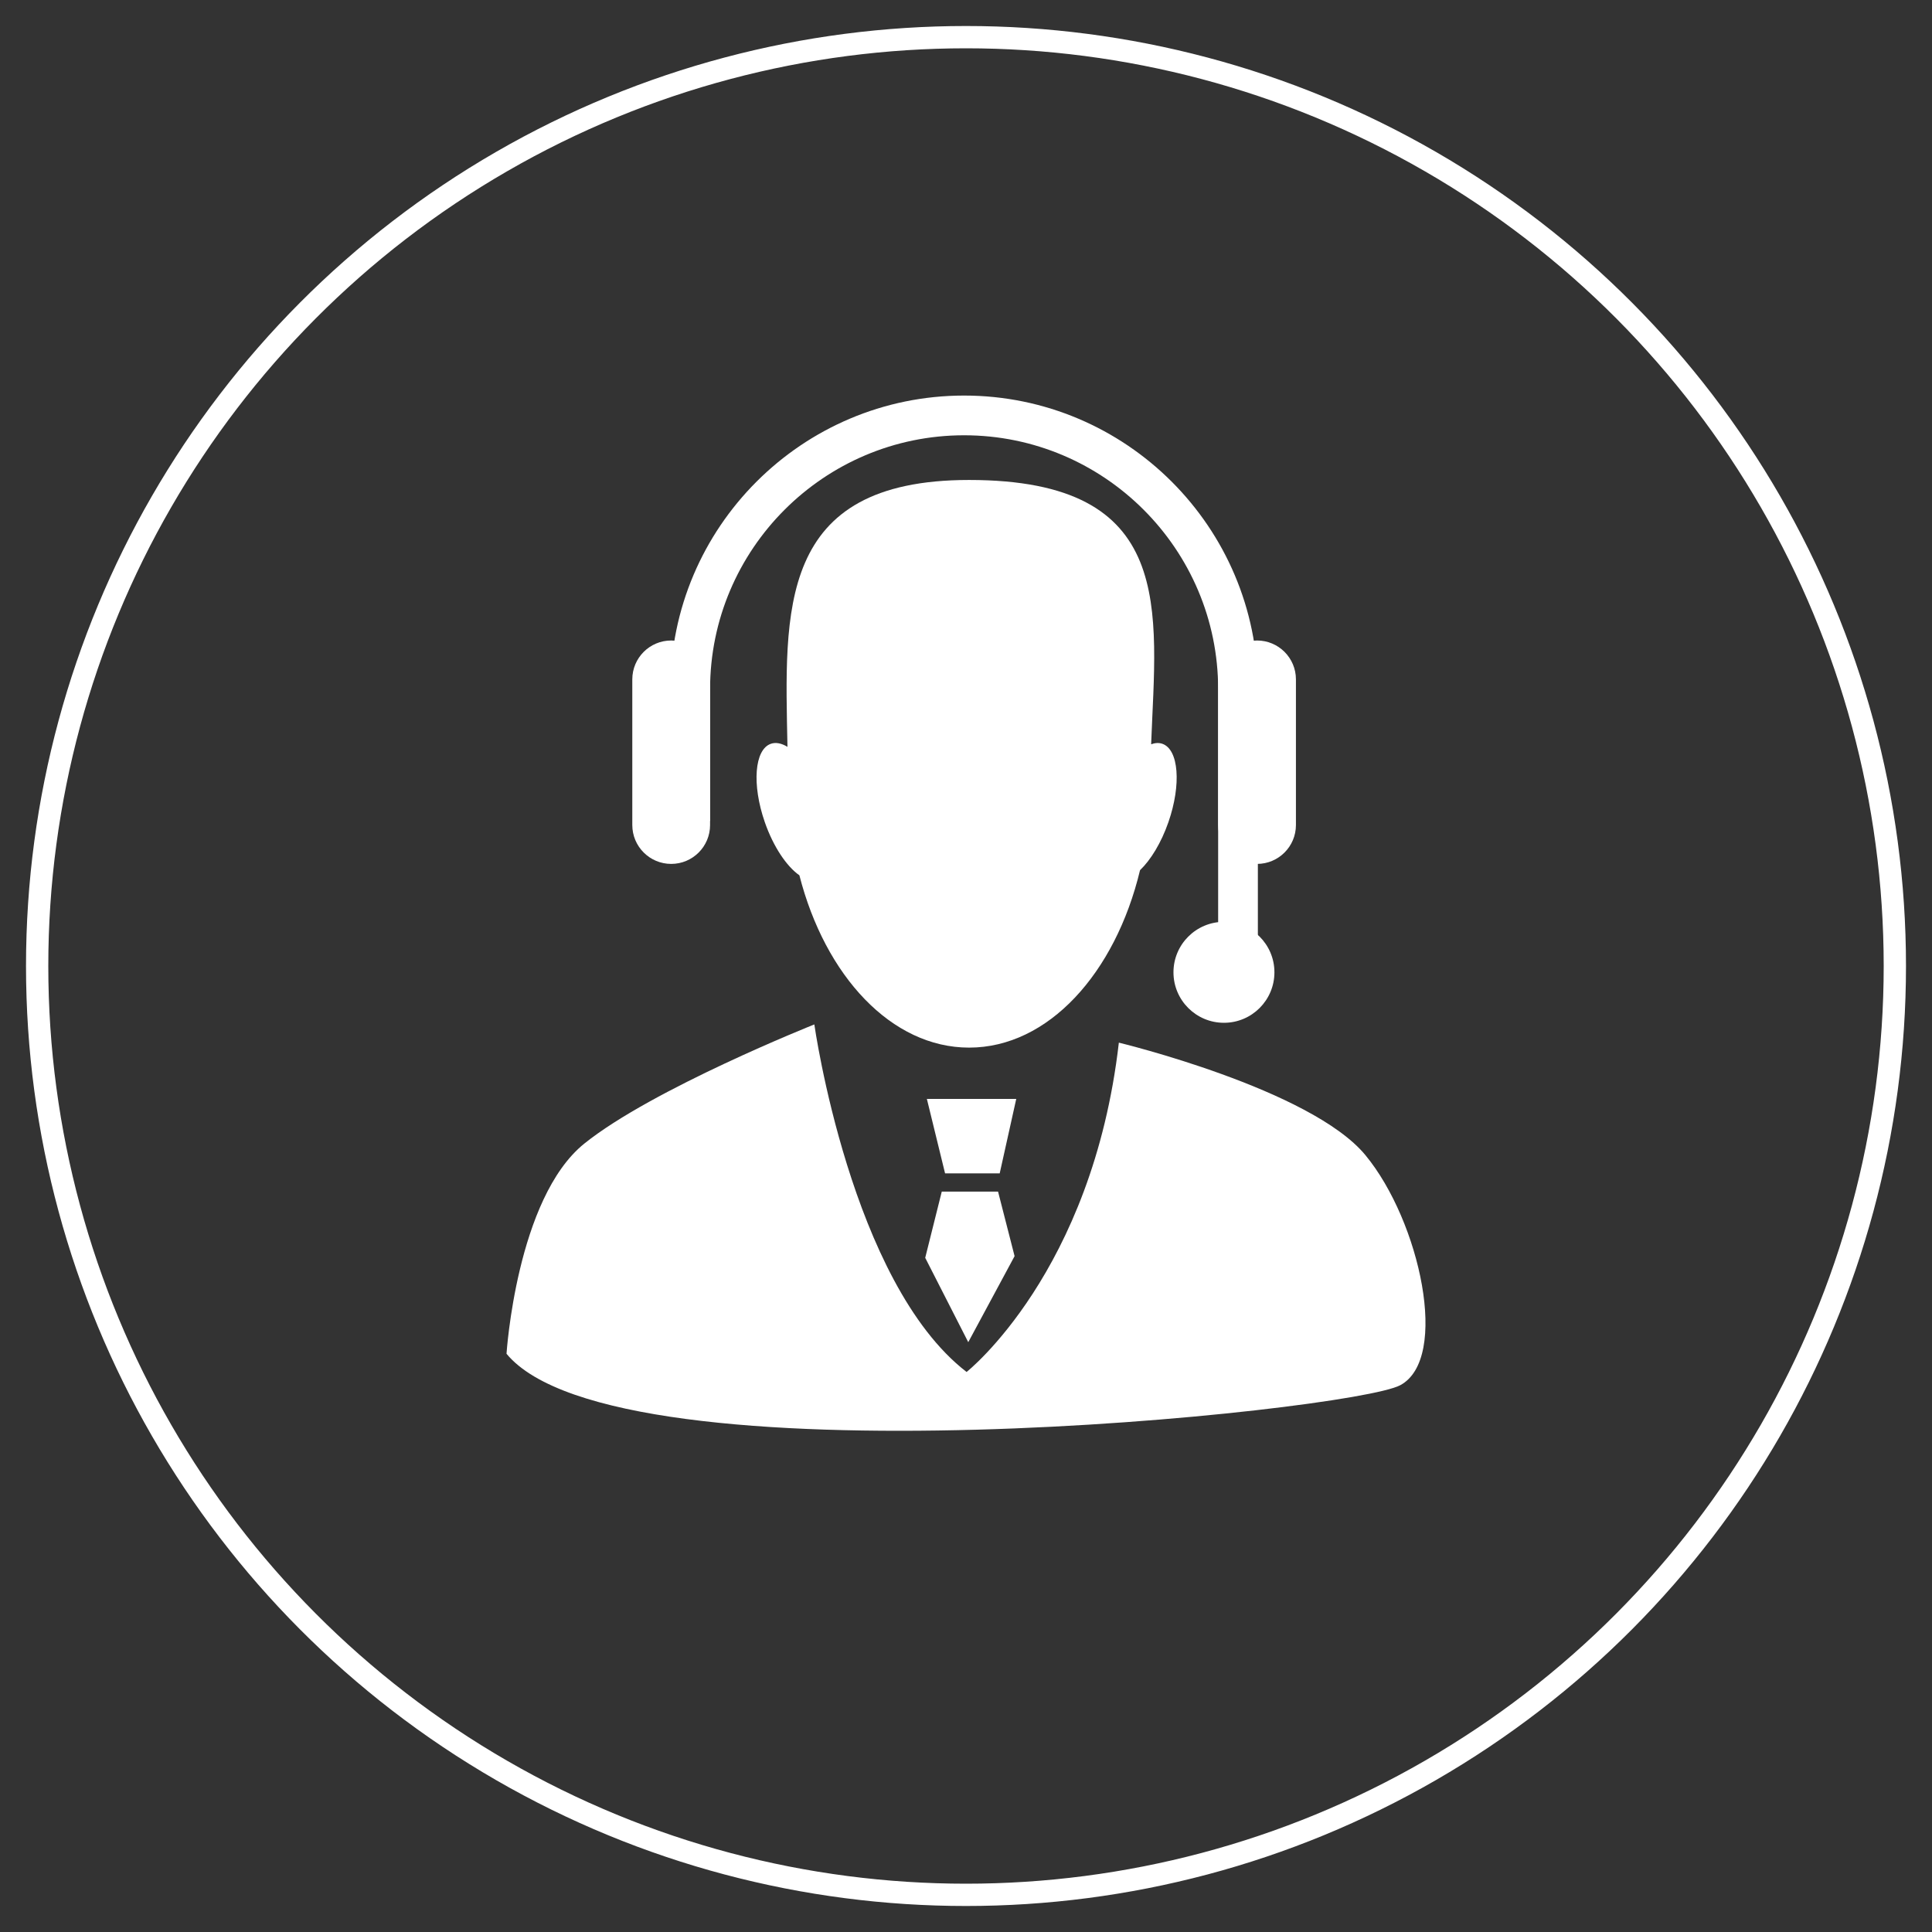
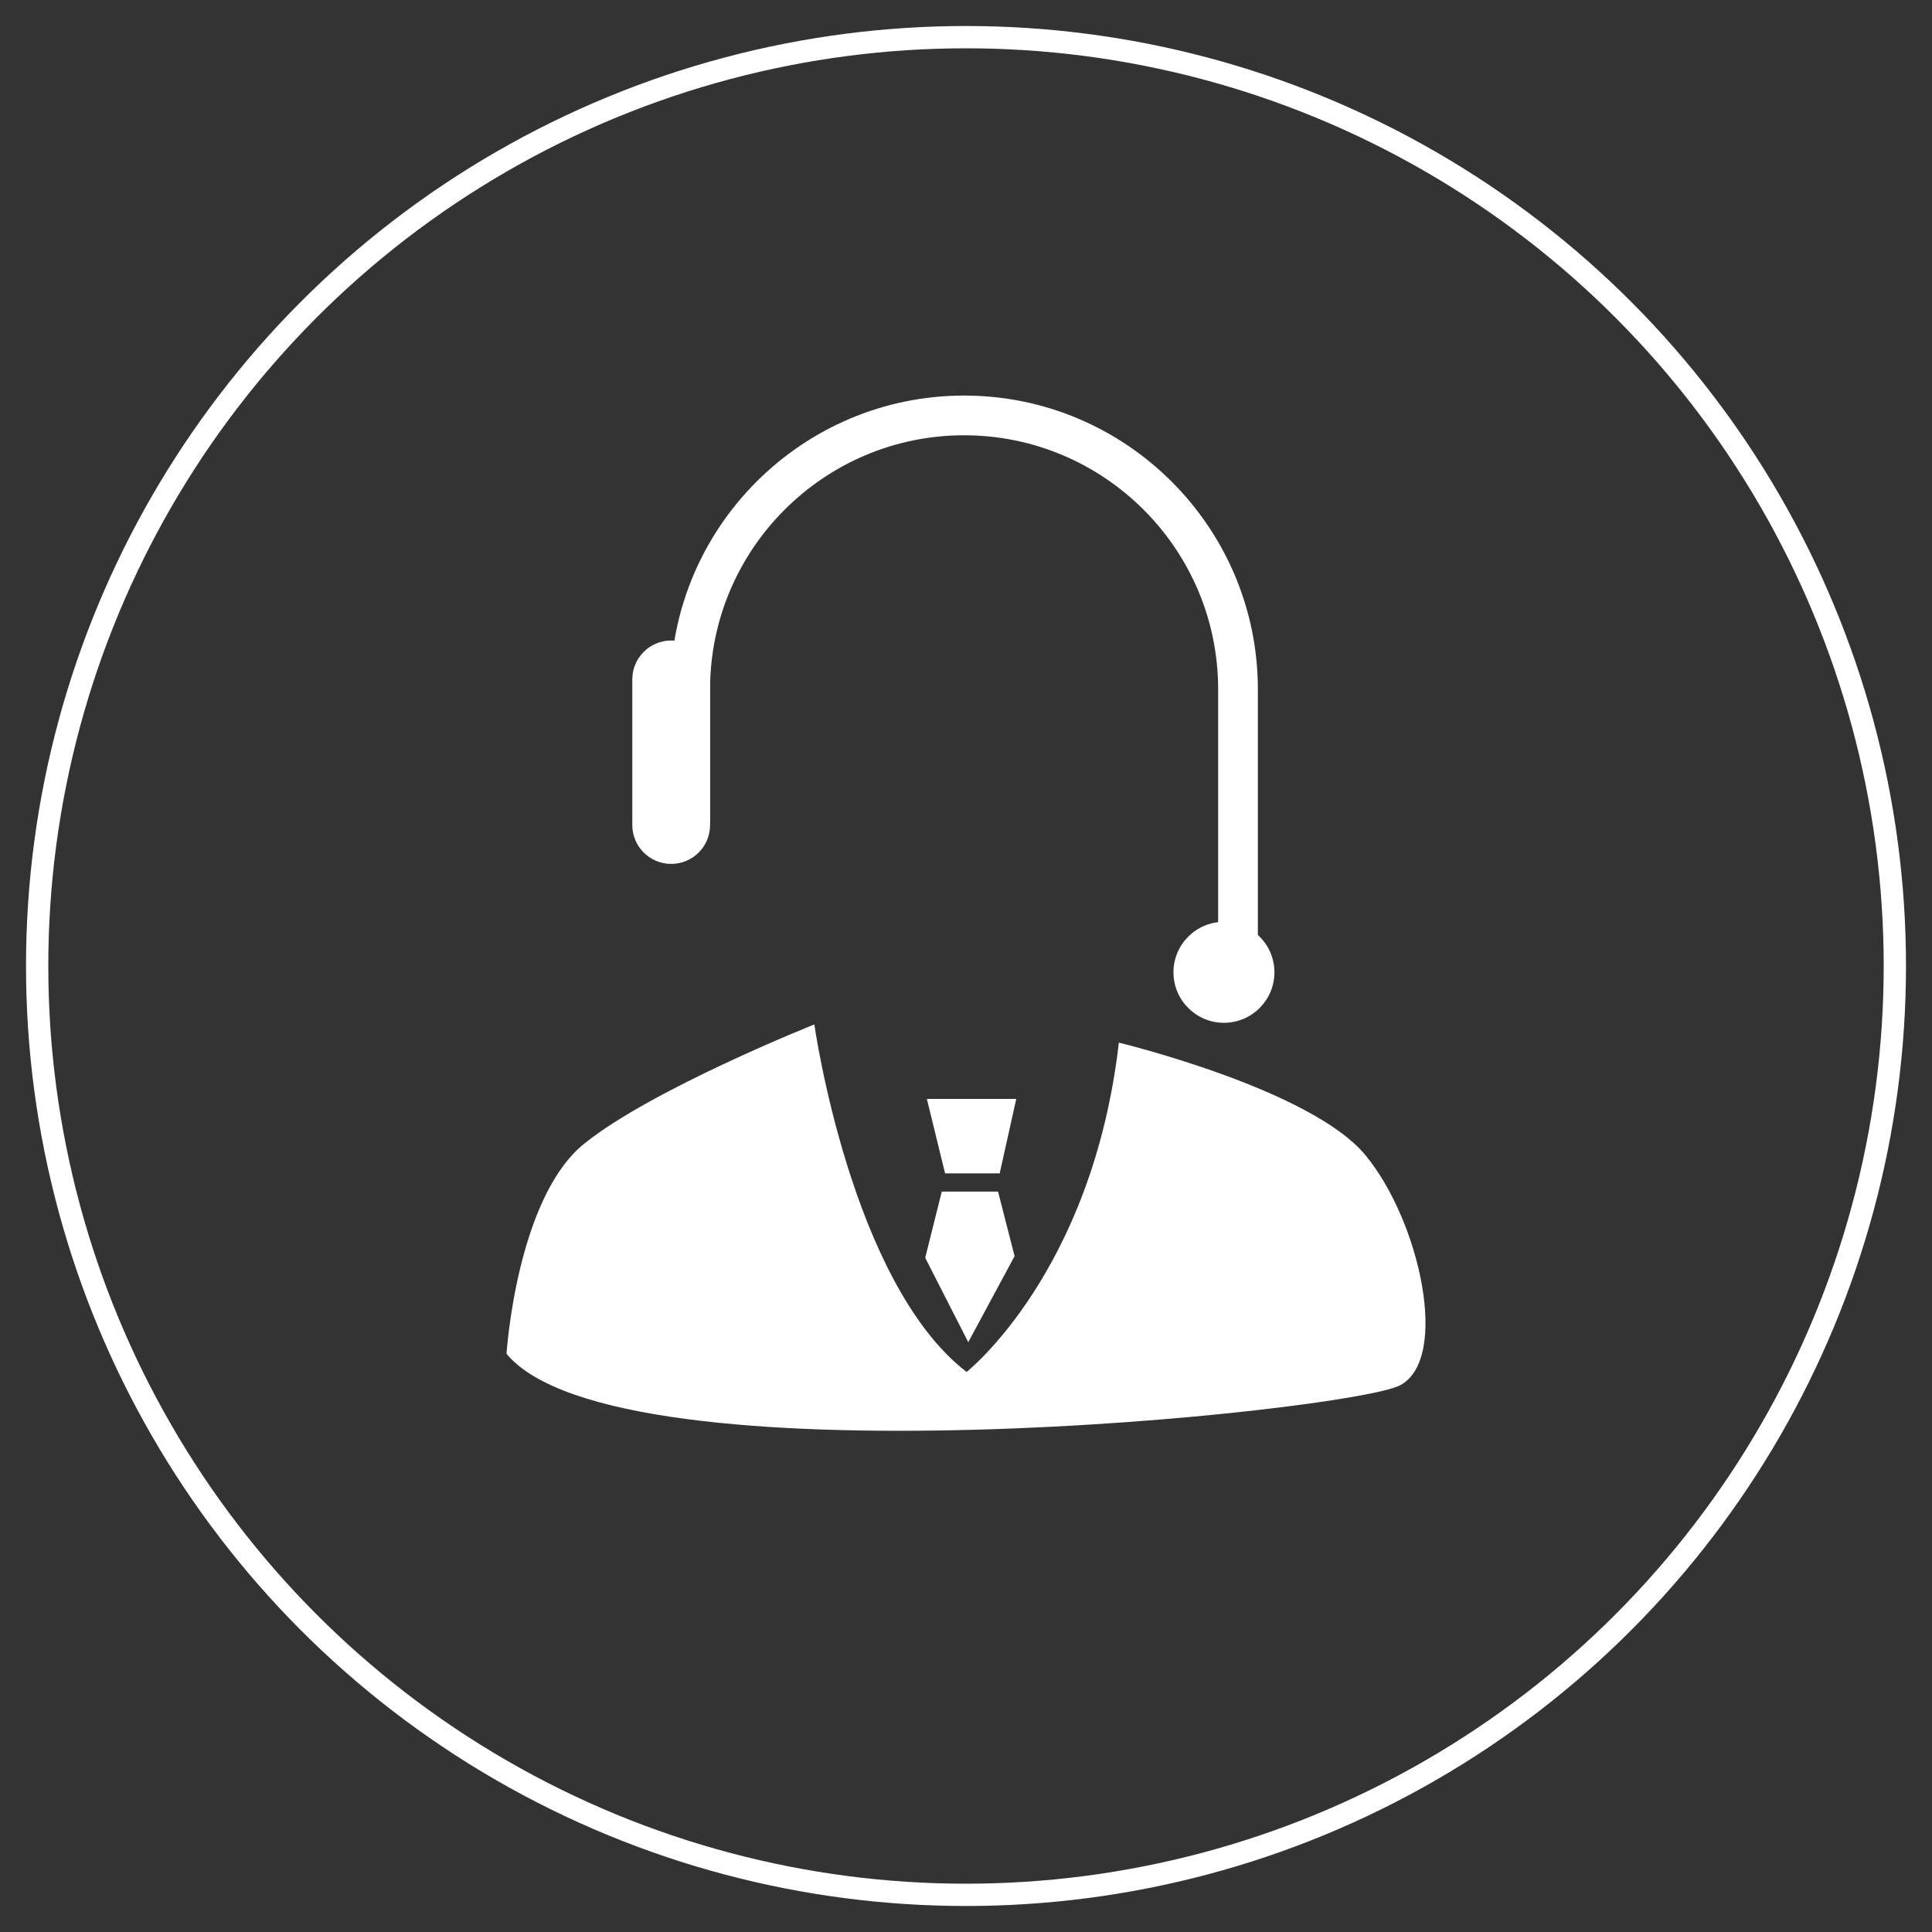
<svg xmlns="http://www.w3.org/2000/svg" version="1.1" id="Layer_1" x="0px" y="0px" width="260px" height="260px" viewBox="0 0 260 260" enable-background="new 0 0 260 260" xml:space="preserve">
  <rect x="0" y="0" width="260" height="260" fill="#333333" stroke="none" />
  <circle fill="none" stroke="#FFFFFF" stroke-width="3" stroke-miterlimit="10" cx="130" cy="130" r="125" />
  <g>
    <path fill="#FFFFFF" d="M109.59,137.863c0,0,4.899,34.746,20.49,46.771c0,0,16.928-13.361,20.49-44.32   c0,0,25.836,6.236,33.186,15.145c7.35,8.91,11.358,27.395,4.677,30.959c-6.682,3.561-105.345,13.809-120.268-4.232   c0,0,1.337-20.936,10.467-28.285C87.763,146.551,109.59,137.863,109.59,137.863z" />
    <polygon fill="#FFFFFF" points="124.734,147.887 136.762,147.887 134.535,157.908 127.184,157.908  " />
    <polygon fill="#FFFFFF" points="126.739,160.359 134.313,160.359 136.539,169.045 130.304,180.625 124.511,169.27  " />
-     <path fill="#FFFFFF" d="M156.425,100.096c-0.468-0.162-0.98-0.127-1.51,0.064c0.688-18.088,3.505-35.568-24.499-35.568   c-25.931,0-24.791,17.705-24.443,35.914c-0.792-0.48-1.561-0.646-2.234-0.41c-2.208,0.766-2.573,5.484-0.818,10.539   c1.155,3.326,2.943,5.961,4.658,7.16c3.469,13.547,12.383,23.188,22.838,23.188c10.629,0,19.666-9.973,23.004-23.879   c1.442-1.379,2.853-3.684,3.821-6.469C158.998,105.58,158.631,100.861,156.425,100.096z" />
    <g>
      <path fill="#FFFFFF" d="M169.278,133.301h-5.345V92.764c0-18.85-15.337-34.186-34.186-34.186    c-18.852,0-34.188,15.336-34.188,34.186v17.707h-5.345V92.764c0-21.797,17.734-39.531,39.533-39.531    c21.798,0,39.531,17.734,39.531,39.531V133.301z" />
    </g>
    <path fill="#FFFFFF" d="M95.559,111.027c0,2.891-2.343,5.234-5.232,5.234l0,0c-2.892,0-5.235-2.344-5.235-5.234V91.43   c0-2.891,2.344-5.234,5.235-5.234l0,0c2.89,0,5.232,2.344,5.232,5.234V111.027z" />
-     <path fill="#FFFFFF" d="M174.401,111.027c0,2.891-2.343,5.234-5.232,5.234l0,0c-2.893,0-5.235-2.344-5.235-5.234V91.43   c0-2.891,2.343-5.234,5.235-5.234l0,0c2.89,0,5.232,2.344,5.232,5.234V111.027z" />
    <circle fill="#FFFFFF" cx="164.713" cy="130.85" r="6.793" />
  </g>
</svg>